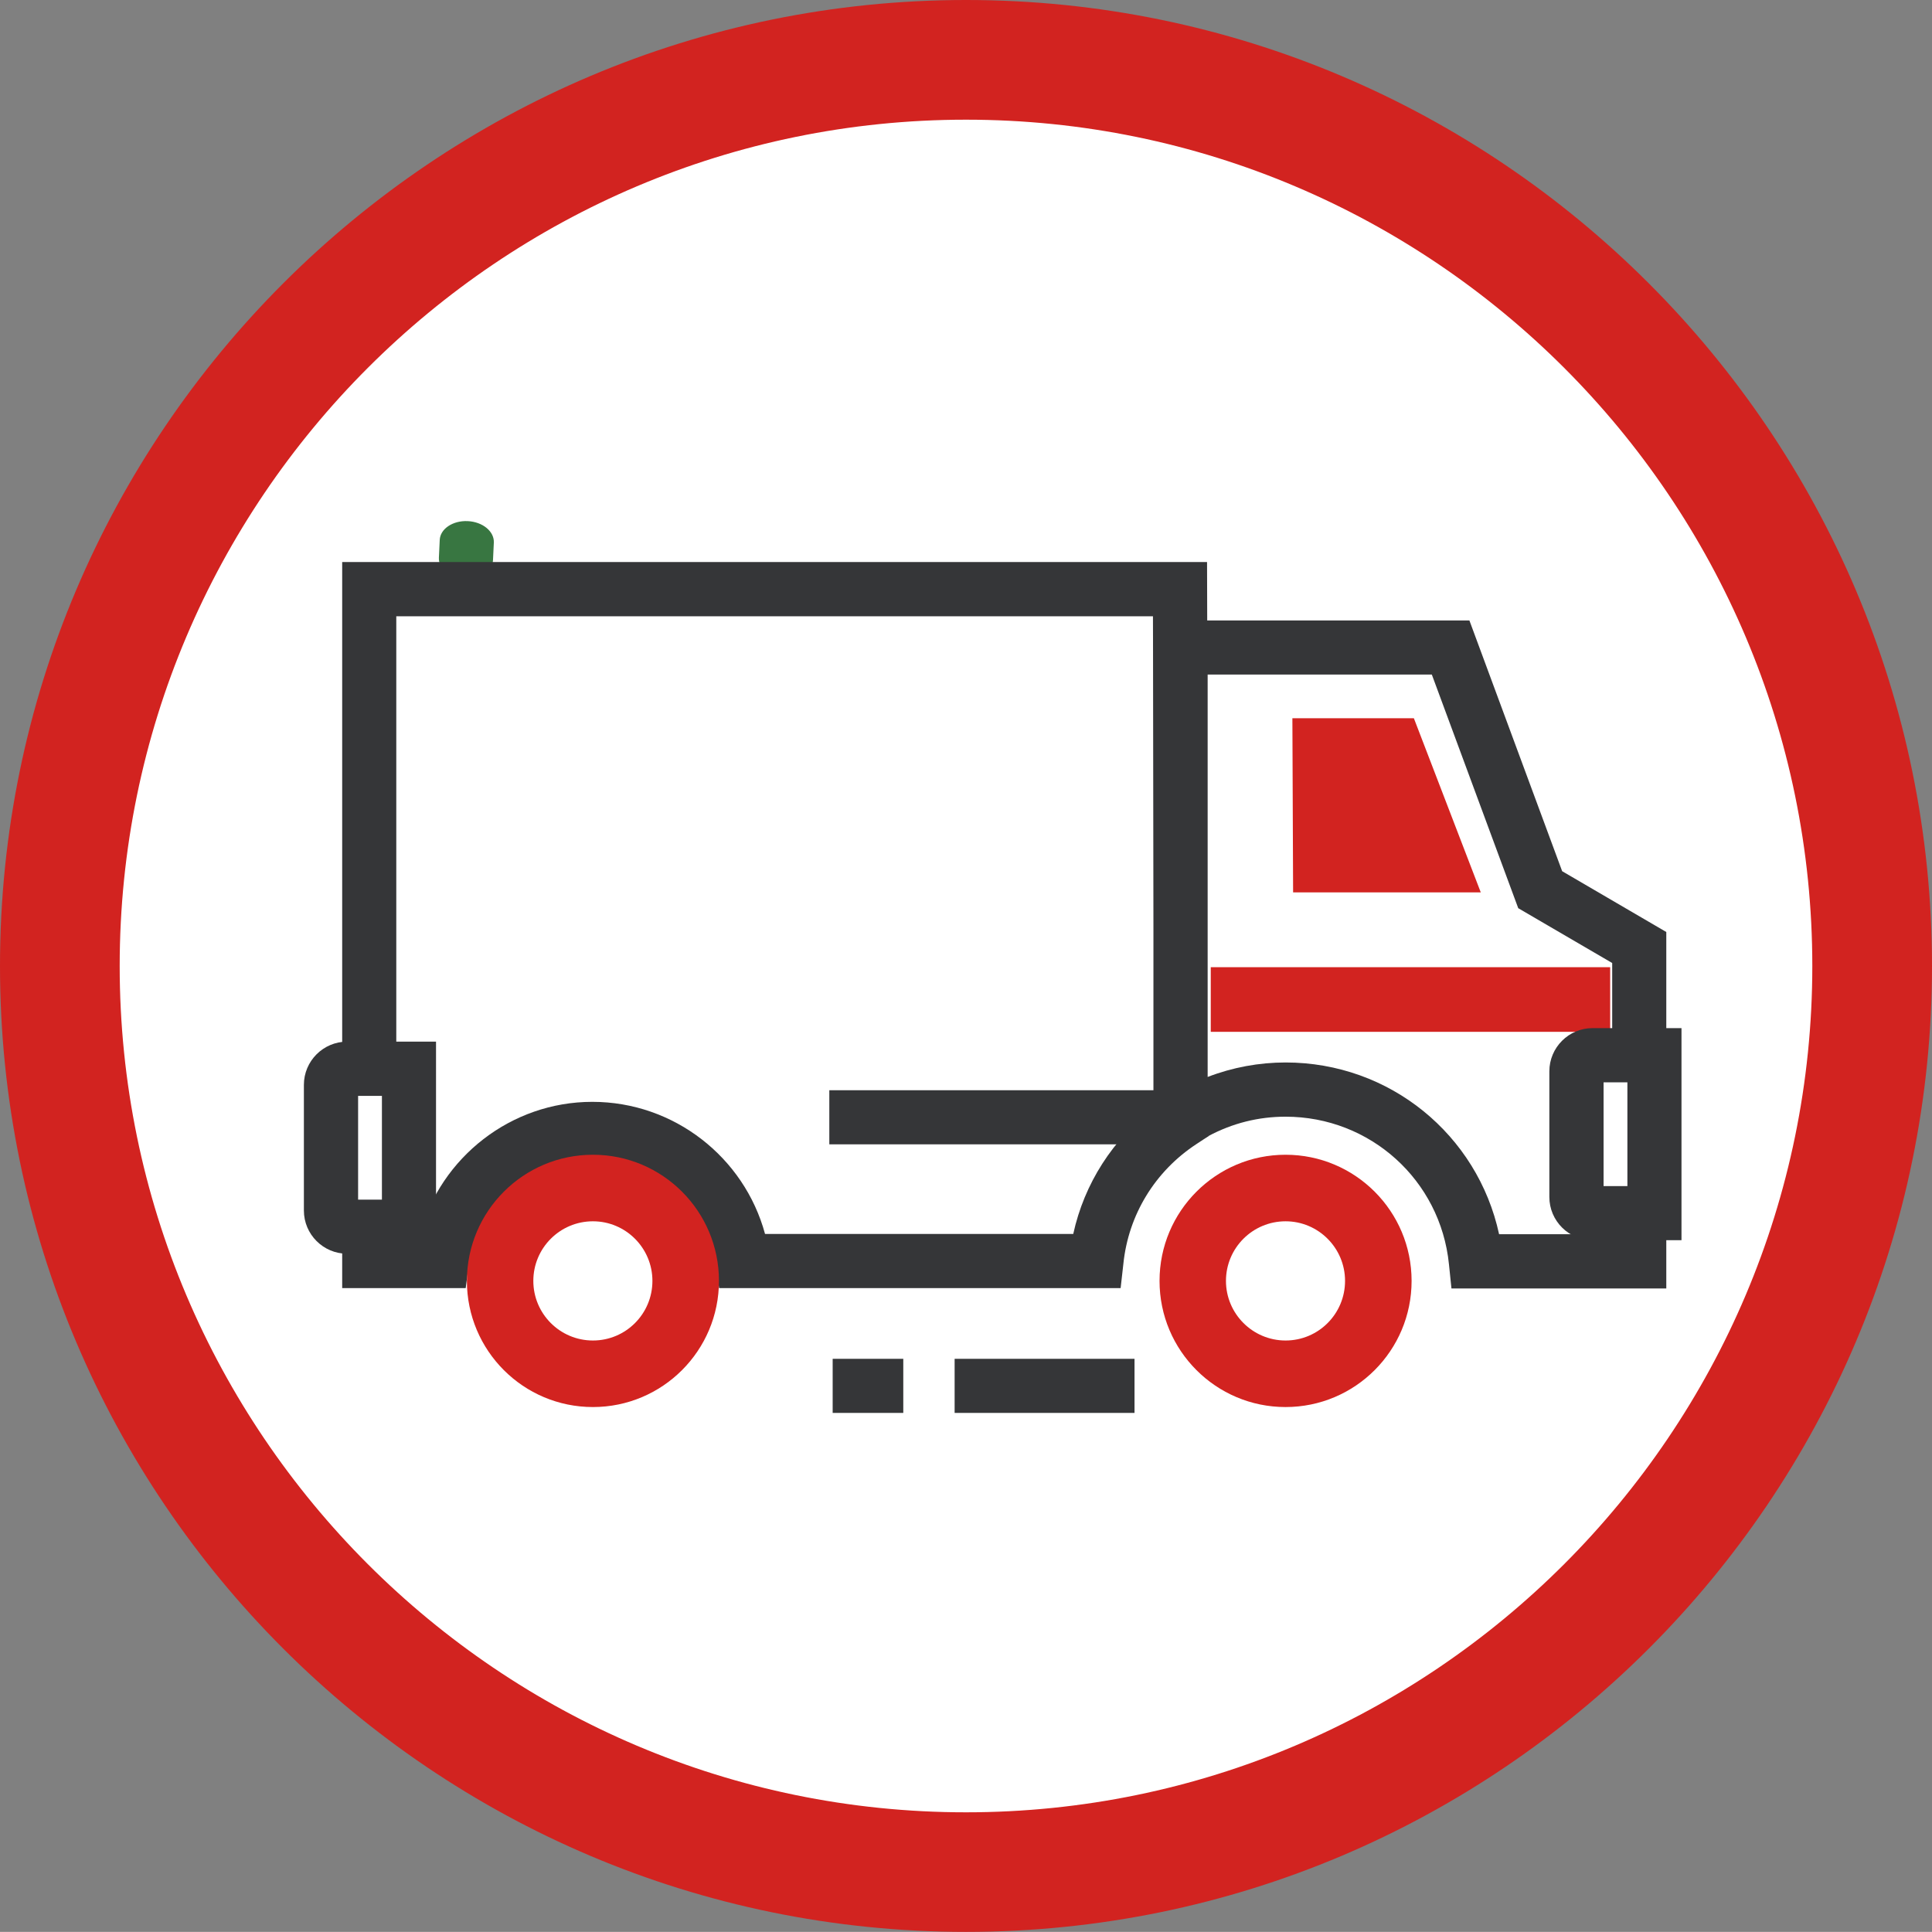
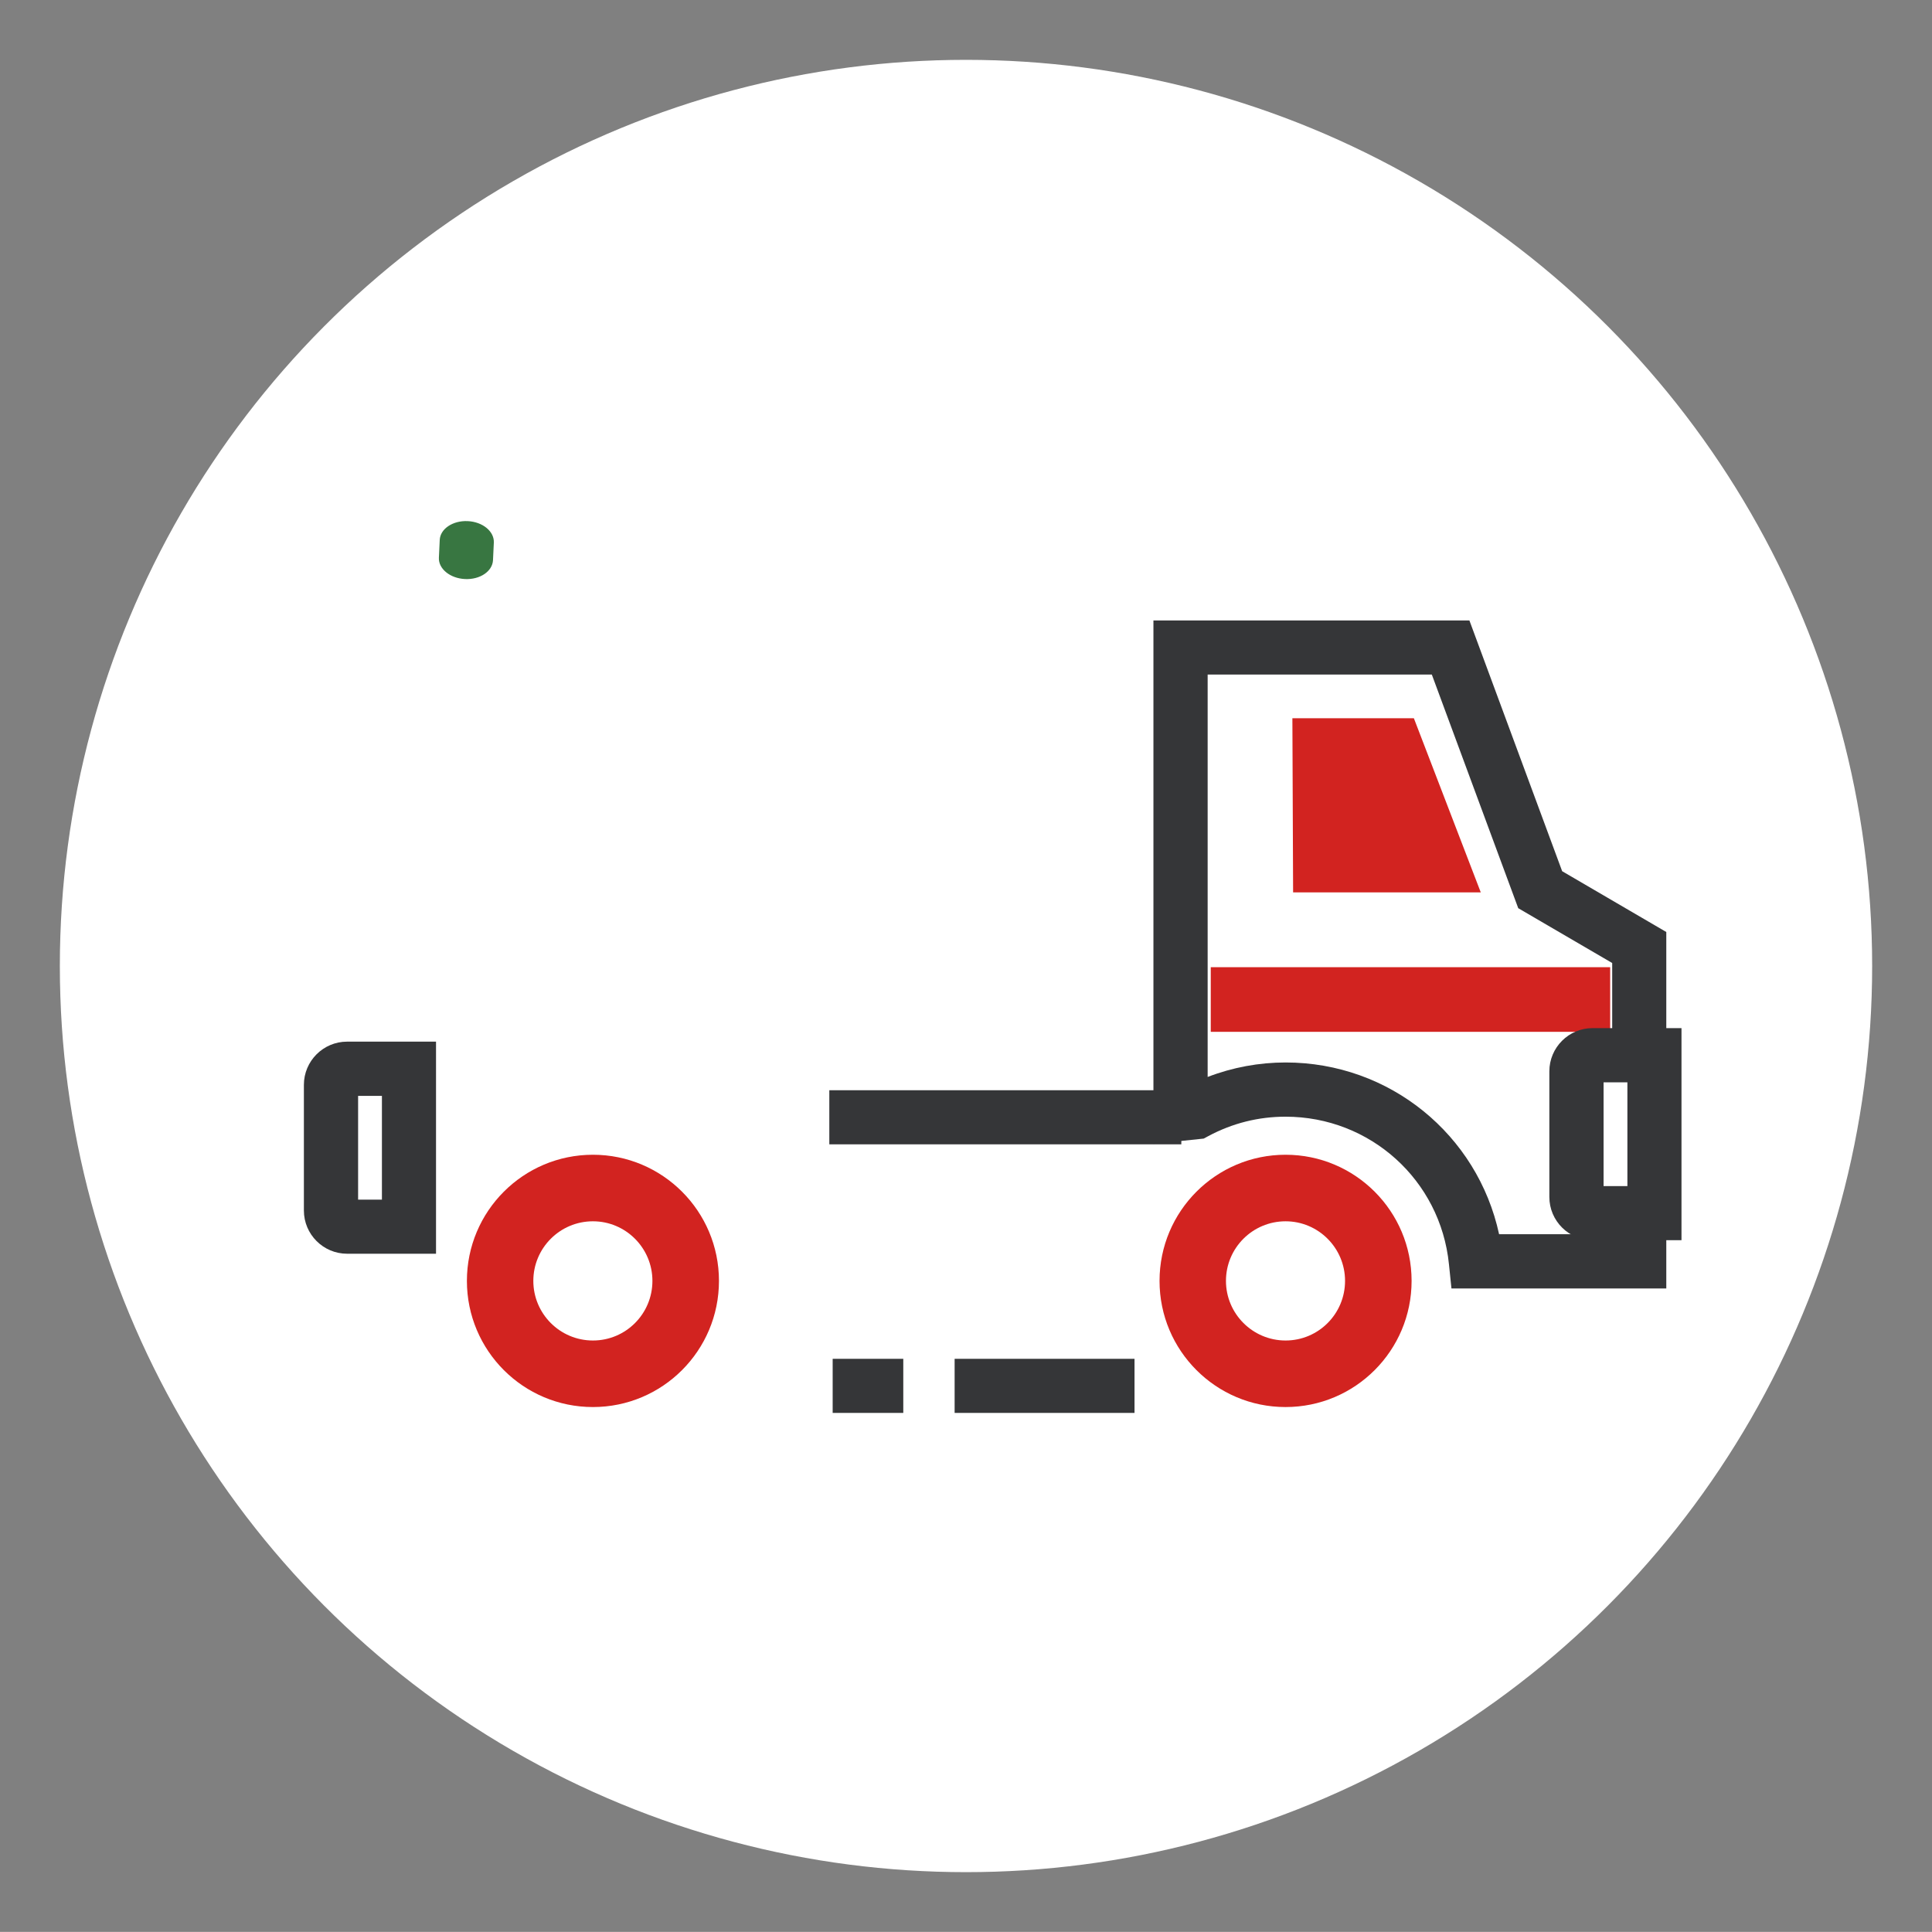
<svg xmlns="http://www.w3.org/2000/svg" version="1.1" id="Шар_1" x="0px" y="0px" width="161.42px" height="161.41px" viewBox="0 0 161.42 161.41" style="enable-background:new 0 0 161.42 161.41;" xml:space="preserve">
  <rect x="0" y="0" width="161.42" height="161.41" fill="#808080" stroke="none" />
  <g>
    <circle style="fill:#FFFFFF;" cx="80.71" cy="80.71" r="75.71" />
-     <path style="fill:#d22320;" d="M80.71,161.41C36.21,161.41,0,125.21,0,80.71S36.21,0,80.71,0c44.5,0,80.71,36.21,80.71,80.71 S125.21,161.41,80.71,161.41z M80.71,10C41.72,10,10,41.72,10,80.71s31.72,70.71,70.71,70.71s70.71-31.72,70.71-70.71 S119.7,10,80.71,10z" />
  </g>
  <g>
    <path style="fill:#387641;" d="M36.67,46.59c-0.05,0.93,0.93,1.73,2.18,1.79l0,0c1.25,0.06,2.29-0.64,2.34-1.57l0.07-1.48 c0.04-0.93-0.93-1.73-2.18-1.79l0,0c-1.25-0.06-2.3,0.65-2.34,1.57L36.67,46.59z" />
    <g>
      <path style="fill:#FFFFFF;" d="M98.59,49.23l0.12,44.48c-3.9,2.56-6.61,6.78-7.11,11.65H62.07c-0.81-6.23-6.13-11.04-12.57-11.04 c-6.45,0-11.75,4.81-12.57,11.04h-6.08V49.23H98.59z" />
-       <path style="fill:#353638;" d="M93.63,107.62H60.08l-0.26-1.97c-0.67-5.17-5.11-9.07-10.33-9.07c-5.21,0-9.65,3.9-10.32,9.07 l-0.26,1.97H28.59V46.96h72.26l0.13,47.96l-1.02,0.67c-3.46,2.27-5.68,5.91-6.1,9.99L93.63,107.62z M63.92,103.1h25.75 c0.92-4.21,3.31-7.94,6.77-10.56l-0.11-41.05H33.11v51.61h1.97c1.74-6.41,7.62-11.04,14.41-11.04 C56.3,92.06,62.18,96.68,63.92,103.1z" />
    </g>
    <g>
      <path style="fill:#FFFFFF;" d="M98.64,54.1h22.56l7.49,20.24l8.28,4.83v26.22h-13.64c-0.82-8.07-7.63-14.36-15.9-14.36 c-2.72,0-5.27,0.69-7.51,1.88l-1.26,0.13V54.1z" />
      <path style="fill:#353638;" d="M139.22,107.65h-17.95l-0.21-2.03c-0.71-7.02-6.58-12.32-13.65-12.32c-2.26,0-4.43,0.54-6.45,1.62 l-0.39,0.21l-4.2,0.44V51.84h26.4l7.75,20.95l8.7,5.08V107.65z M125.25,103.12h9.45V80.46l-7.85-4.58l-7.22-19.52H100.9v33.62 c2.08-0.8,4.29-1.21,6.51-1.21C116.12,88.77,123.45,94.81,125.25,103.12z" />
    </g>
    <rect x="101.16" y="80.81" style="fill:#d22320;" width="33.37" height="5.4" />
    <ellipse style="fill:#d22320;" cx="107.41" cy="107.02" rx="10.53" ry="10.54" />
    <path style="fill:#FFFFFF;" d="M107.41,112c2.75,0,4.97-2.23,4.97-4.98c0-2.75-2.23-4.98-4.97-4.98c-2.75,0-4.98,2.23-4.98,4.98 C102.43,109.76,104.66,112,107.41,112z" />
    <ellipse style="fill:#d22320;" cx="49.54" cy="107.02" rx="10.53" ry="10.54" />
    <path style="fill:#FFFFFF;" d="M49.54,112c2.75,0,4.97-2.23,4.97-4.98c0-2.75-2.23-4.98-4.97-4.98c-2.75,0-4.98,2.23-4.98,4.98 C44.56,109.76,46.78,112,49.54,112z" />
    <polygon style="fill:#d22320;" points="118.13,60.01 107.98,60.01 108.04,74.56 123.72,74.56 " />
    <g>
      <path style="fill:#FFFFFF;" d="M133.06,88.17h5.17v13.19h-5.17c-0.74,0-1.34-0.6-1.34-1.35v-10.5 C131.72,88.78,132.32,88.17,133.06,88.17z" />
      <path style="fill:#353638;" d="M140.49,103.62h-7.43c-1.99,0-3.61-1.62-3.61-3.61v-10.5c0-1.99,1.62-3.61,3.61-3.61h7.43V103.62z M133.98,99.1h1.99v-8.67h-1.99V99.1z" />
    </g>
    <g>
      <path style="fill:#FFFFFF;" d="M29,89.3h5.17v13.19H29c-0.74,0-1.34-0.6-1.34-1.35v-10.5C27.66,89.91,28.26,89.3,29,89.3z" />
      <path style="fill:#353638;" d="M36.44,104.75H29c-1.99,0-3.61-1.62-3.61-3.61v-10.5c0-1.99,1.62-3.61,3.61-3.61h7.43V104.75z M29.92,100.23h1.99v-8.67h-1.99V100.23z" />
    </g>
    <g>
      <rect x="79.76" y="113.53" style="fill:#353638;" width="15.03" height="4.52" />
    </g>
    <g>
      <rect x="69.57" y="113.53" style="fill:#353638;" width="5.9" height="4.52" />
    </g>
    <g>
      <rect x="69.29" y="91.09" style="fill:#353638;" width="29.41" height="4.52" />
    </g>
  </g>
</svg>